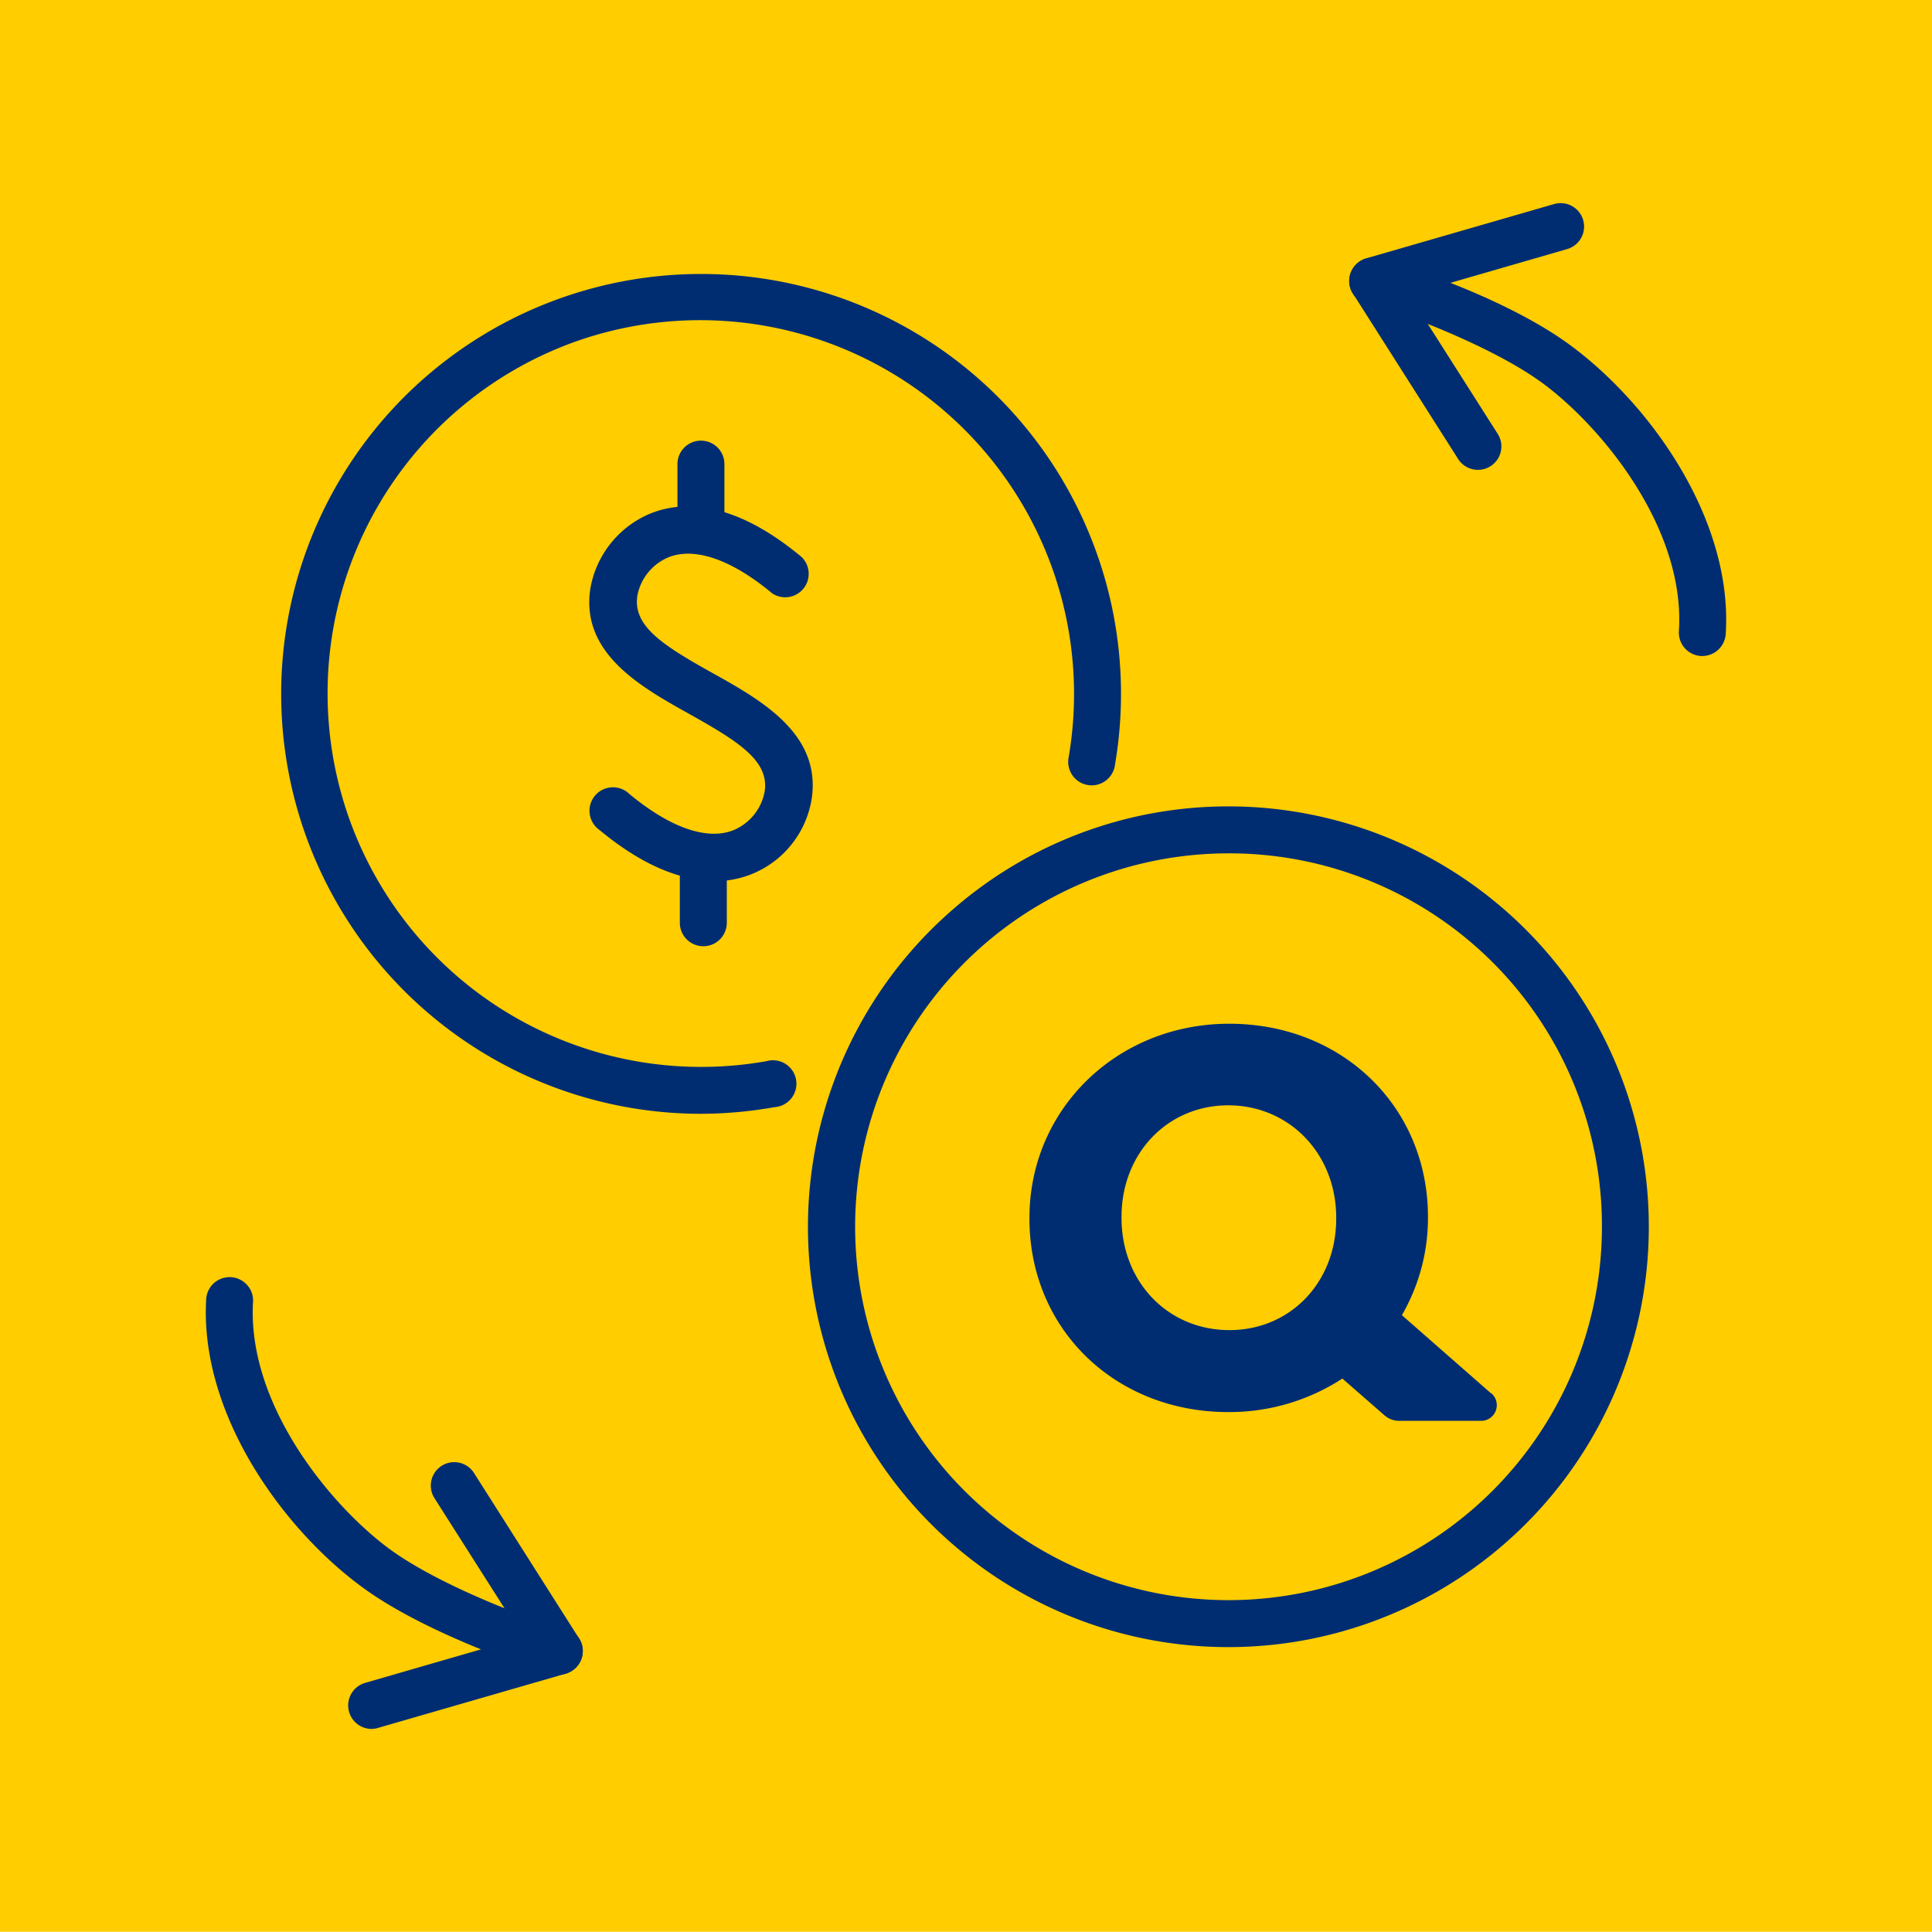
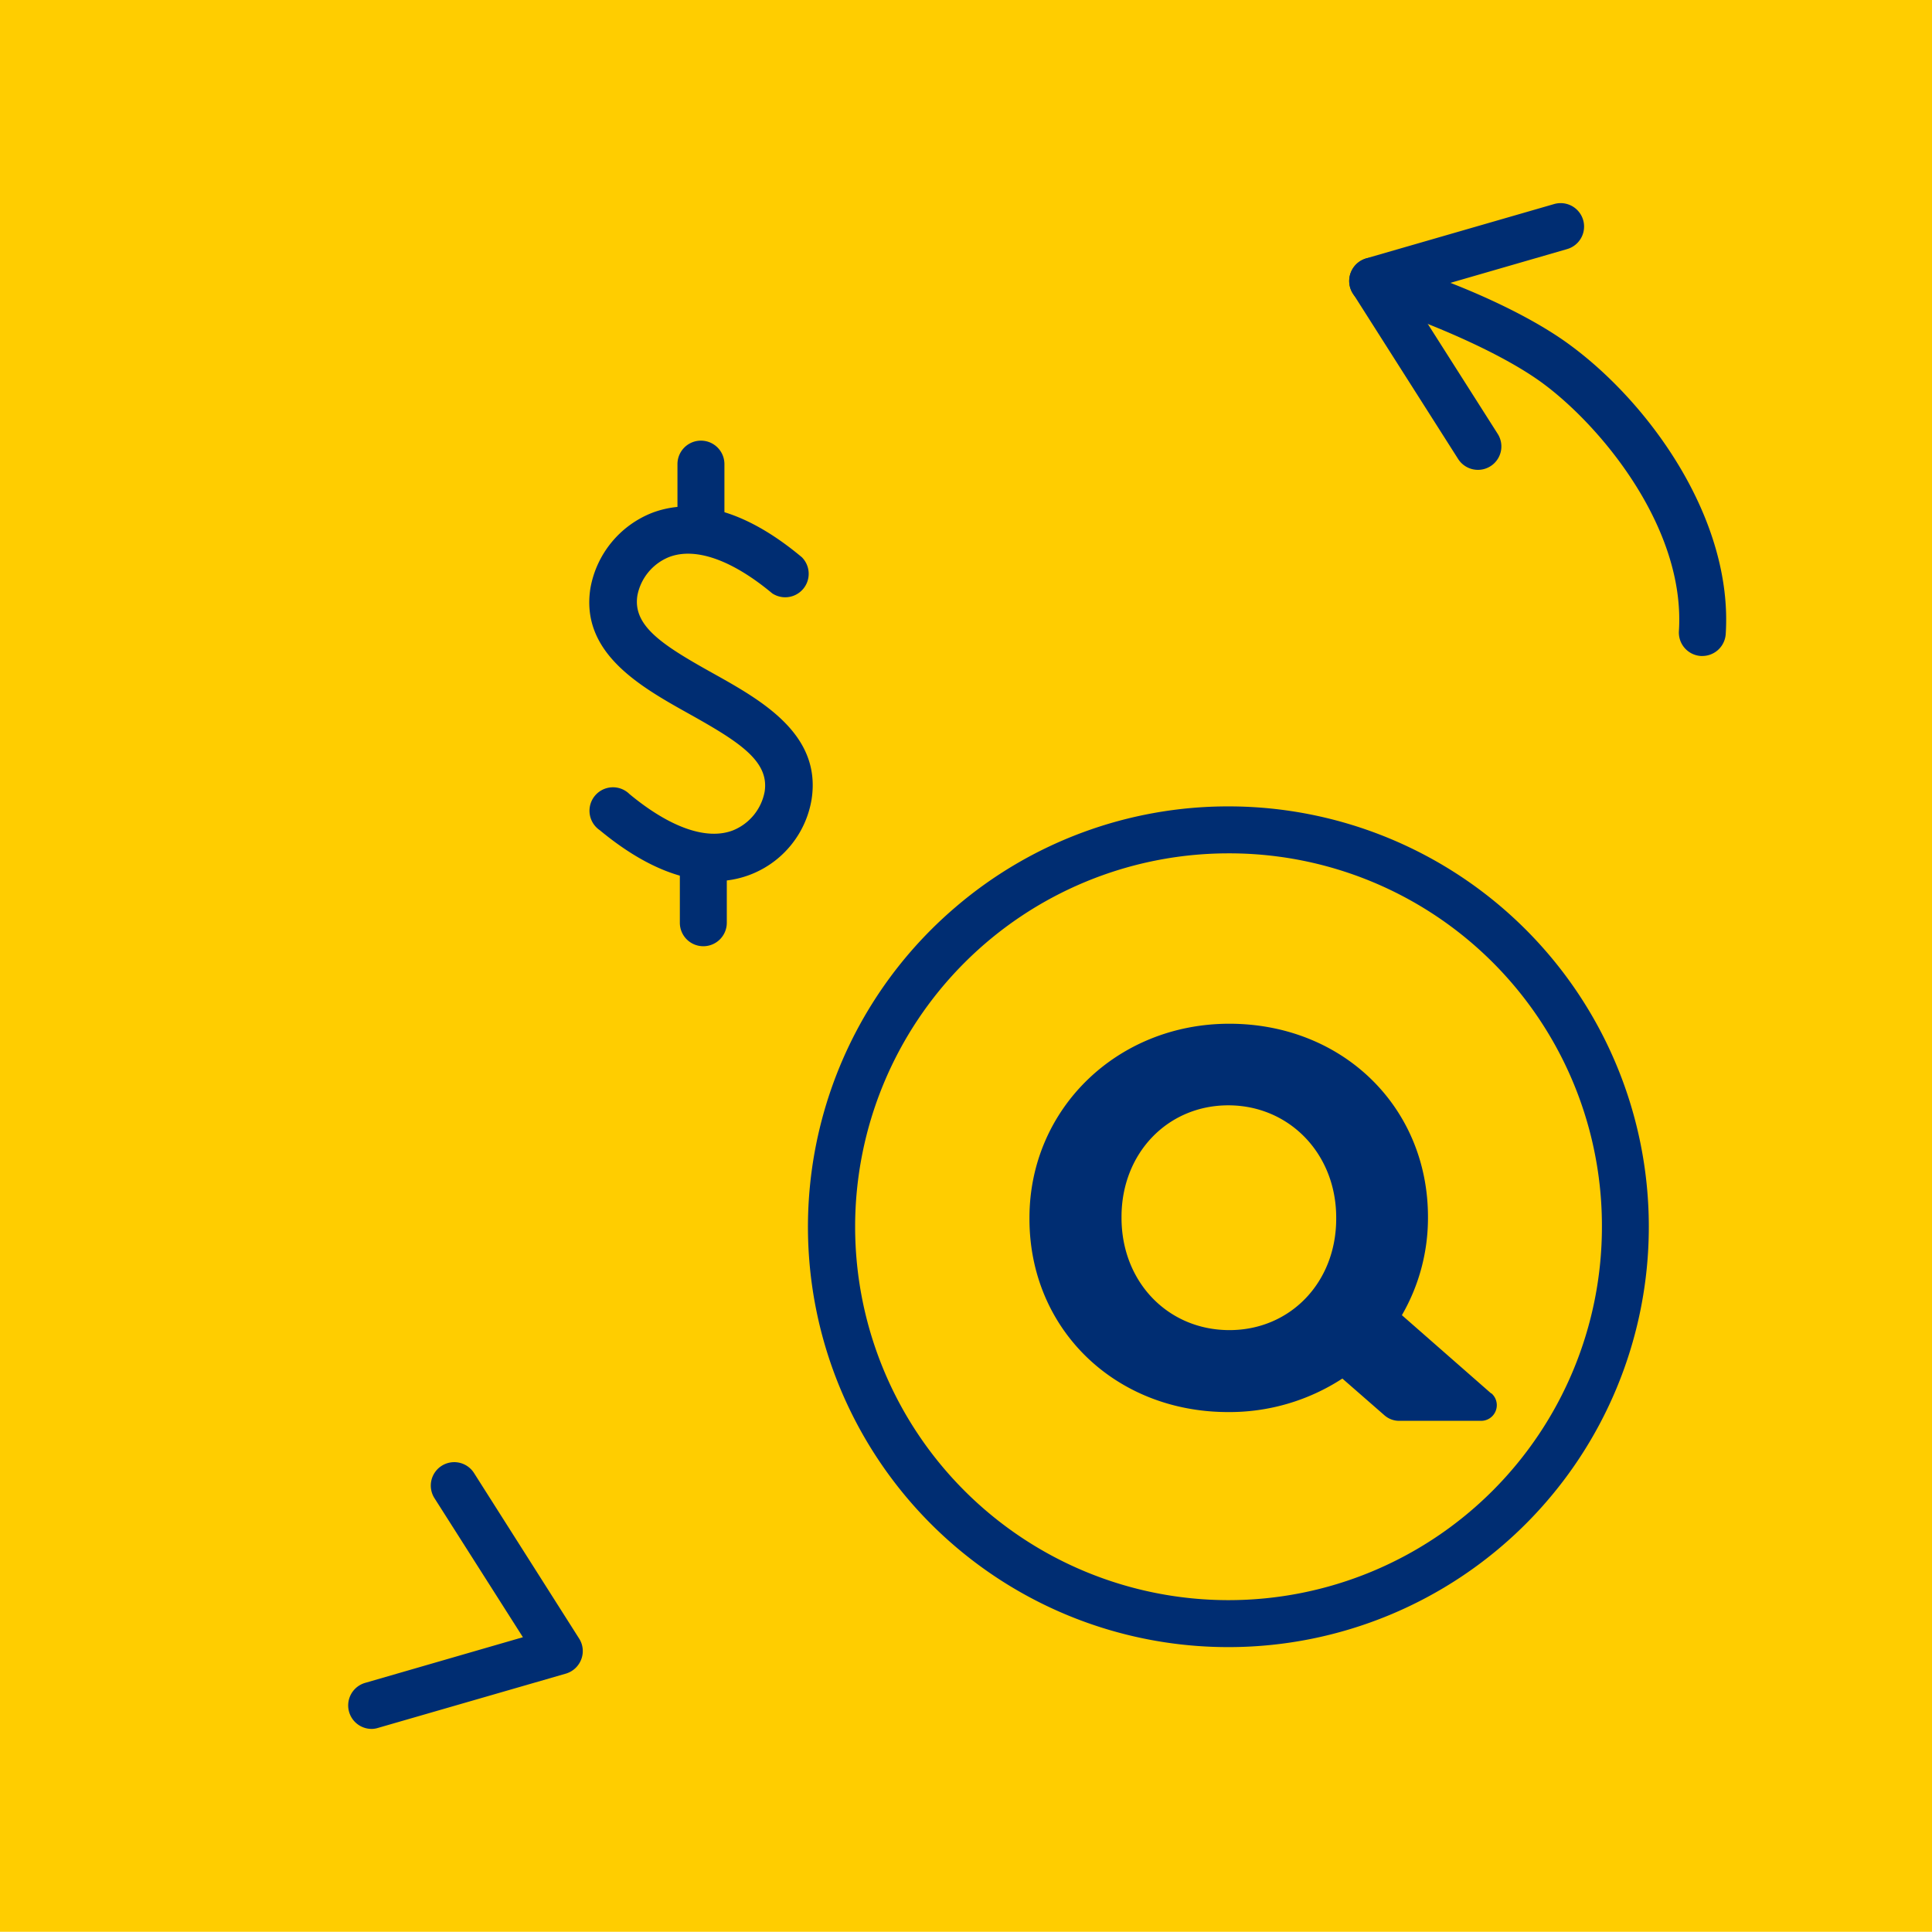
<svg xmlns="http://www.w3.org/2000/svg" viewBox="0 0 260 260">
  <defs>
    <style>.cls-1{fill:#ffcd00;}.cls-2{fill:#002d72;}</style>
  </defs>
  <g id="edited-icons-live">
    <rect class="cls-1" y="-0.03" width="260" height="260" />
    <path class="cls-2" d="M200.66,187.51l-12-10.52a26.1,26.1,0,0,0,3.51-13.08v-.14c0-14.81-11.5-26-26.74-26-15.08,0-26.89,11.47-26.89,26.12v.14c0,14.81,11.5,26,26.75,26a27.84,27.84,0,0,0,15.36-4.51l5.67,4.95a3,3,0,0,0,2,.74h11a2.11,2.11,0,0,0,1.39-3.7ZM165.45,179c-8.28,0-14.52-6.49-14.52-15.1v-.15c0-8.53,6.18-15,14.37-15s14.52,6.5,14.52,15.11v.15C179.82,172.58,173.64,179,165.45,179Z" />
    <path class="cls-2" d="M198.89,63.23a3.16,3.16,0,0,1-2.66-1.46L182.07,39.5a3.11,3.11,0,0,1-.29-2.81,3.17,3.17,0,0,1,2.07-1.92l25.3-7.31a3.15,3.15,0,1,1,1.75,6.06l-21.25,6.15,11.9,18.71a3.15,3.15,0,0,1-2.66,4.85Z" />
    <path class="cls-2" d="M229.09,88.28h-.2a3.16,3.16,0,0,1-2.95-3.35c.89-13.89-10.46-27.55-18.31-33.34-7.24-5.34-20.71-10.11-23-10.62a3.15,3.15,0,0,1-1.25-6c1-.44,2-.94,12,3.17C200.12,40,206.68,43,211.38,46.5c10.74,7.93,21.85,23.45,20.86,38.82A3.16,3.16,0,0,1,229.09,88.28Zm-43-47.61h0Zm0,0Z" />
    <path class="cls-2" d="M50,232.67a3.16,3.16,0,0,1-.88-6.19l21.25-6.15-11.9-18.71a3.15,3.15,0,1,1,5.32-3.39L77.93,220.5a3.11,3.11,0,0,1,.29,2.81,3.17,3.17,0,0,1-2.07,1.92l-25.3,7.31A2.91,2.91,0,0,1,50,232.67Z" />
-     <path class="cls-2" d="M75.35,225.35c-1.31,0-4-.67-10.8-3.46C59.88,220,53.32,217,48.62,213.5c-10.74-7.93-21.85-23.45-20.86-38.82a3.16,3.16,0,0,1,6.3.4c-.89,13.89,10.46,27.55,18.31,33.34,7.24,5.34,20.71,10.11,23,10.62a3.15,3.15,0,0,1,1.25,6A2.56,2.56,0,0,1,75.35,225.35Zm-1.4-6Zm0,0h0Z" />
    <path class="cls-2" d="M165.32,221.66a56.55,56.55,0,0,1-36.72-99.59,56.38,56.38,0,0,1,36.72-13.55,56.57,56.57,0,0,1,0,113.14Zm0-106.82a50.25,50.25,0,1,0,50.26,50.25A50.14,50.14,0,0,0,165.32,114.84Z" />
-     <path class="cls-2" d="M94.33,149.89A56.51,56.51,0,1,1,150,103.2a3.16,3.16,0,0,1-6.22-1.09A50.31,50.31,0,0,0,77.36,46a50.27,50.27,0,0,0,17,97.58,50.46,50.46,0,0,0,8.78-.77A3.16,3.16,0,1,1,104.2,149,57.12,57.12,0,0,1,94.33,149.89Z" />
    <path class="cls-2" d="M96.1,118.52c-3.94,0-9.09-1.58-15.39-6.8a3.16,3.16,0,1,1,4-4.86c5.43,4.5,10.37,6.24,13.9,4.9a7,7,0,0,0,4.29-5.21c.65-4.12-3.41-6.71-10.16-10.48-6.54-3.65-14.68-8.2-13.28-16.94A13.42,13.42,0,0,1,87.8,69c4.07-1.53,10.87-1.75,20.12,6a3.16,3.16,0,0,1-4,4.85c-5.39-4.49-10.3-6.23-13.84-4.9a7,7,0,0,0-4.3,5.18c-.66,4.11,3.38,6.69,10.12,10.45,6.54,3.65,14.69,8.2,13.32,17a13.14,13.14,0,0,1-13.07,11Z" />
    <path class="cls-2" d="M94.65,127.34a3.16,3.16,0,0,1-3.16-3.15v-8.66a3.16,3.16,0,1,1,6.32,0v8.66A3.16,3.16,0,0,1,94.65,127.34Z" />
    <path class="cls-2" d="M94.33,74.28a3.17,3.17,0,0,1-3.16-3.16V62.46a3.16,3.16,0,1,1,6.32,0v8.66A3.17,3.17,0,0,1,94.33,74.28Z" />
  </g>
</svg>